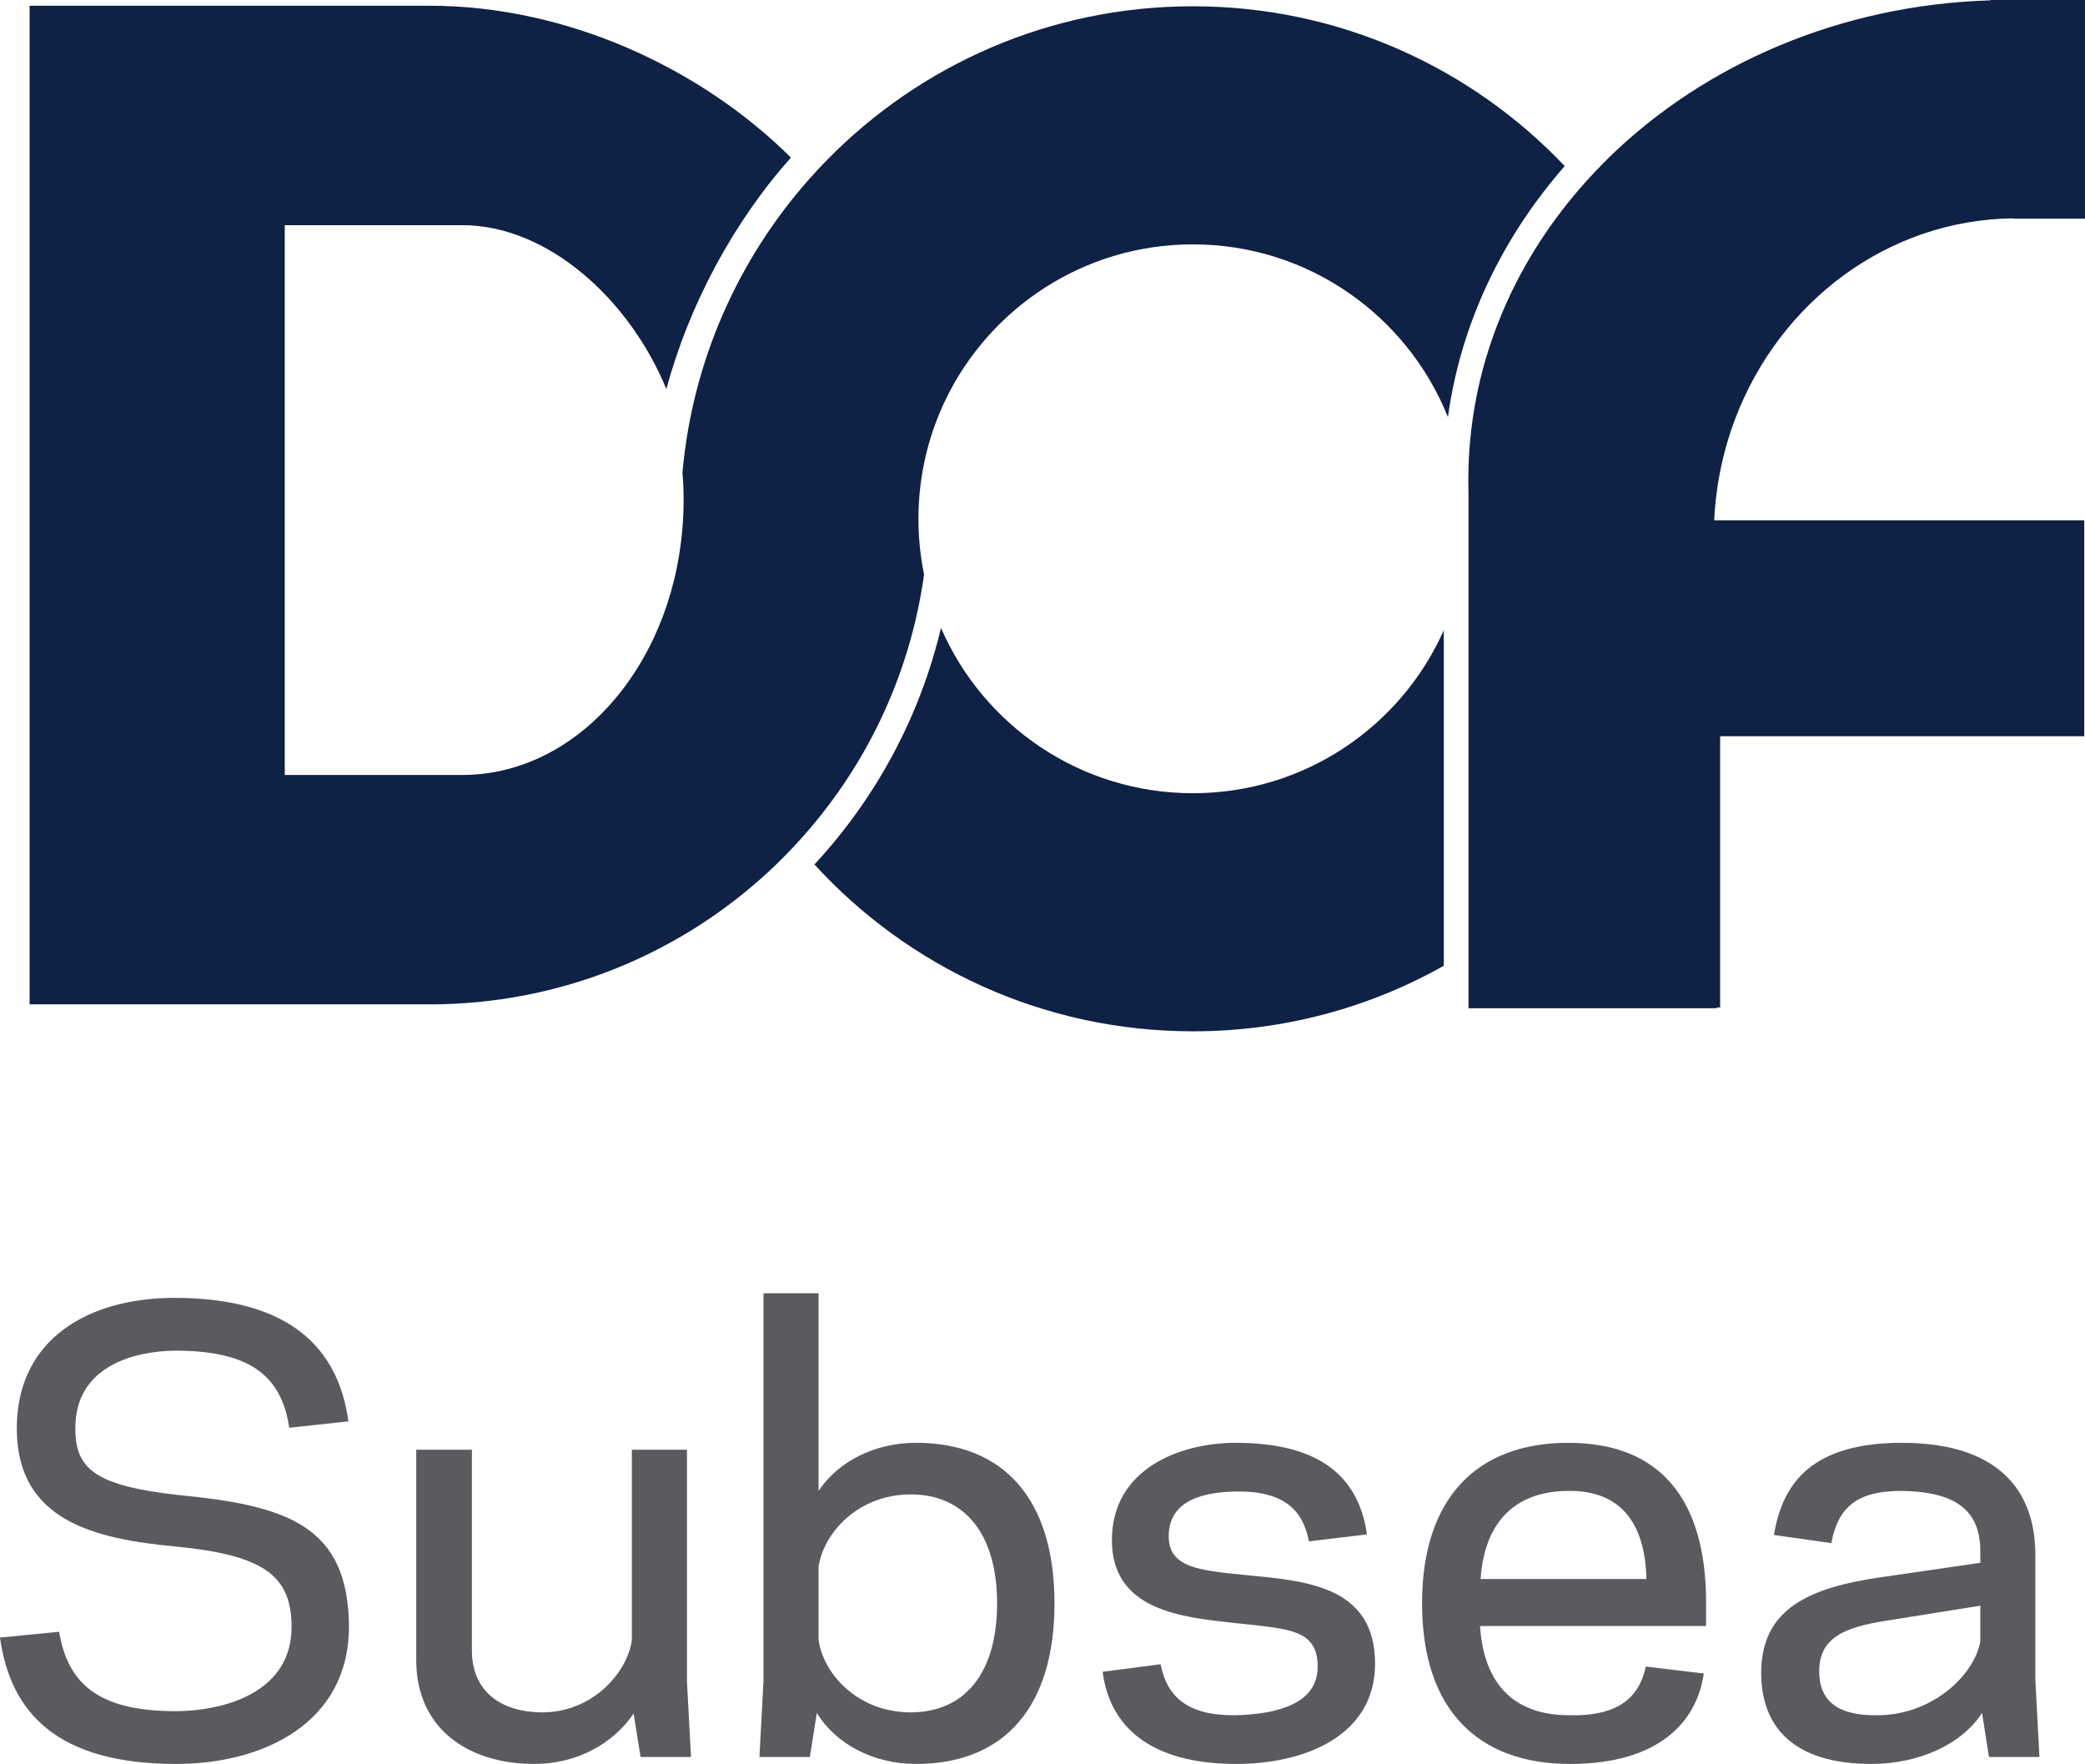
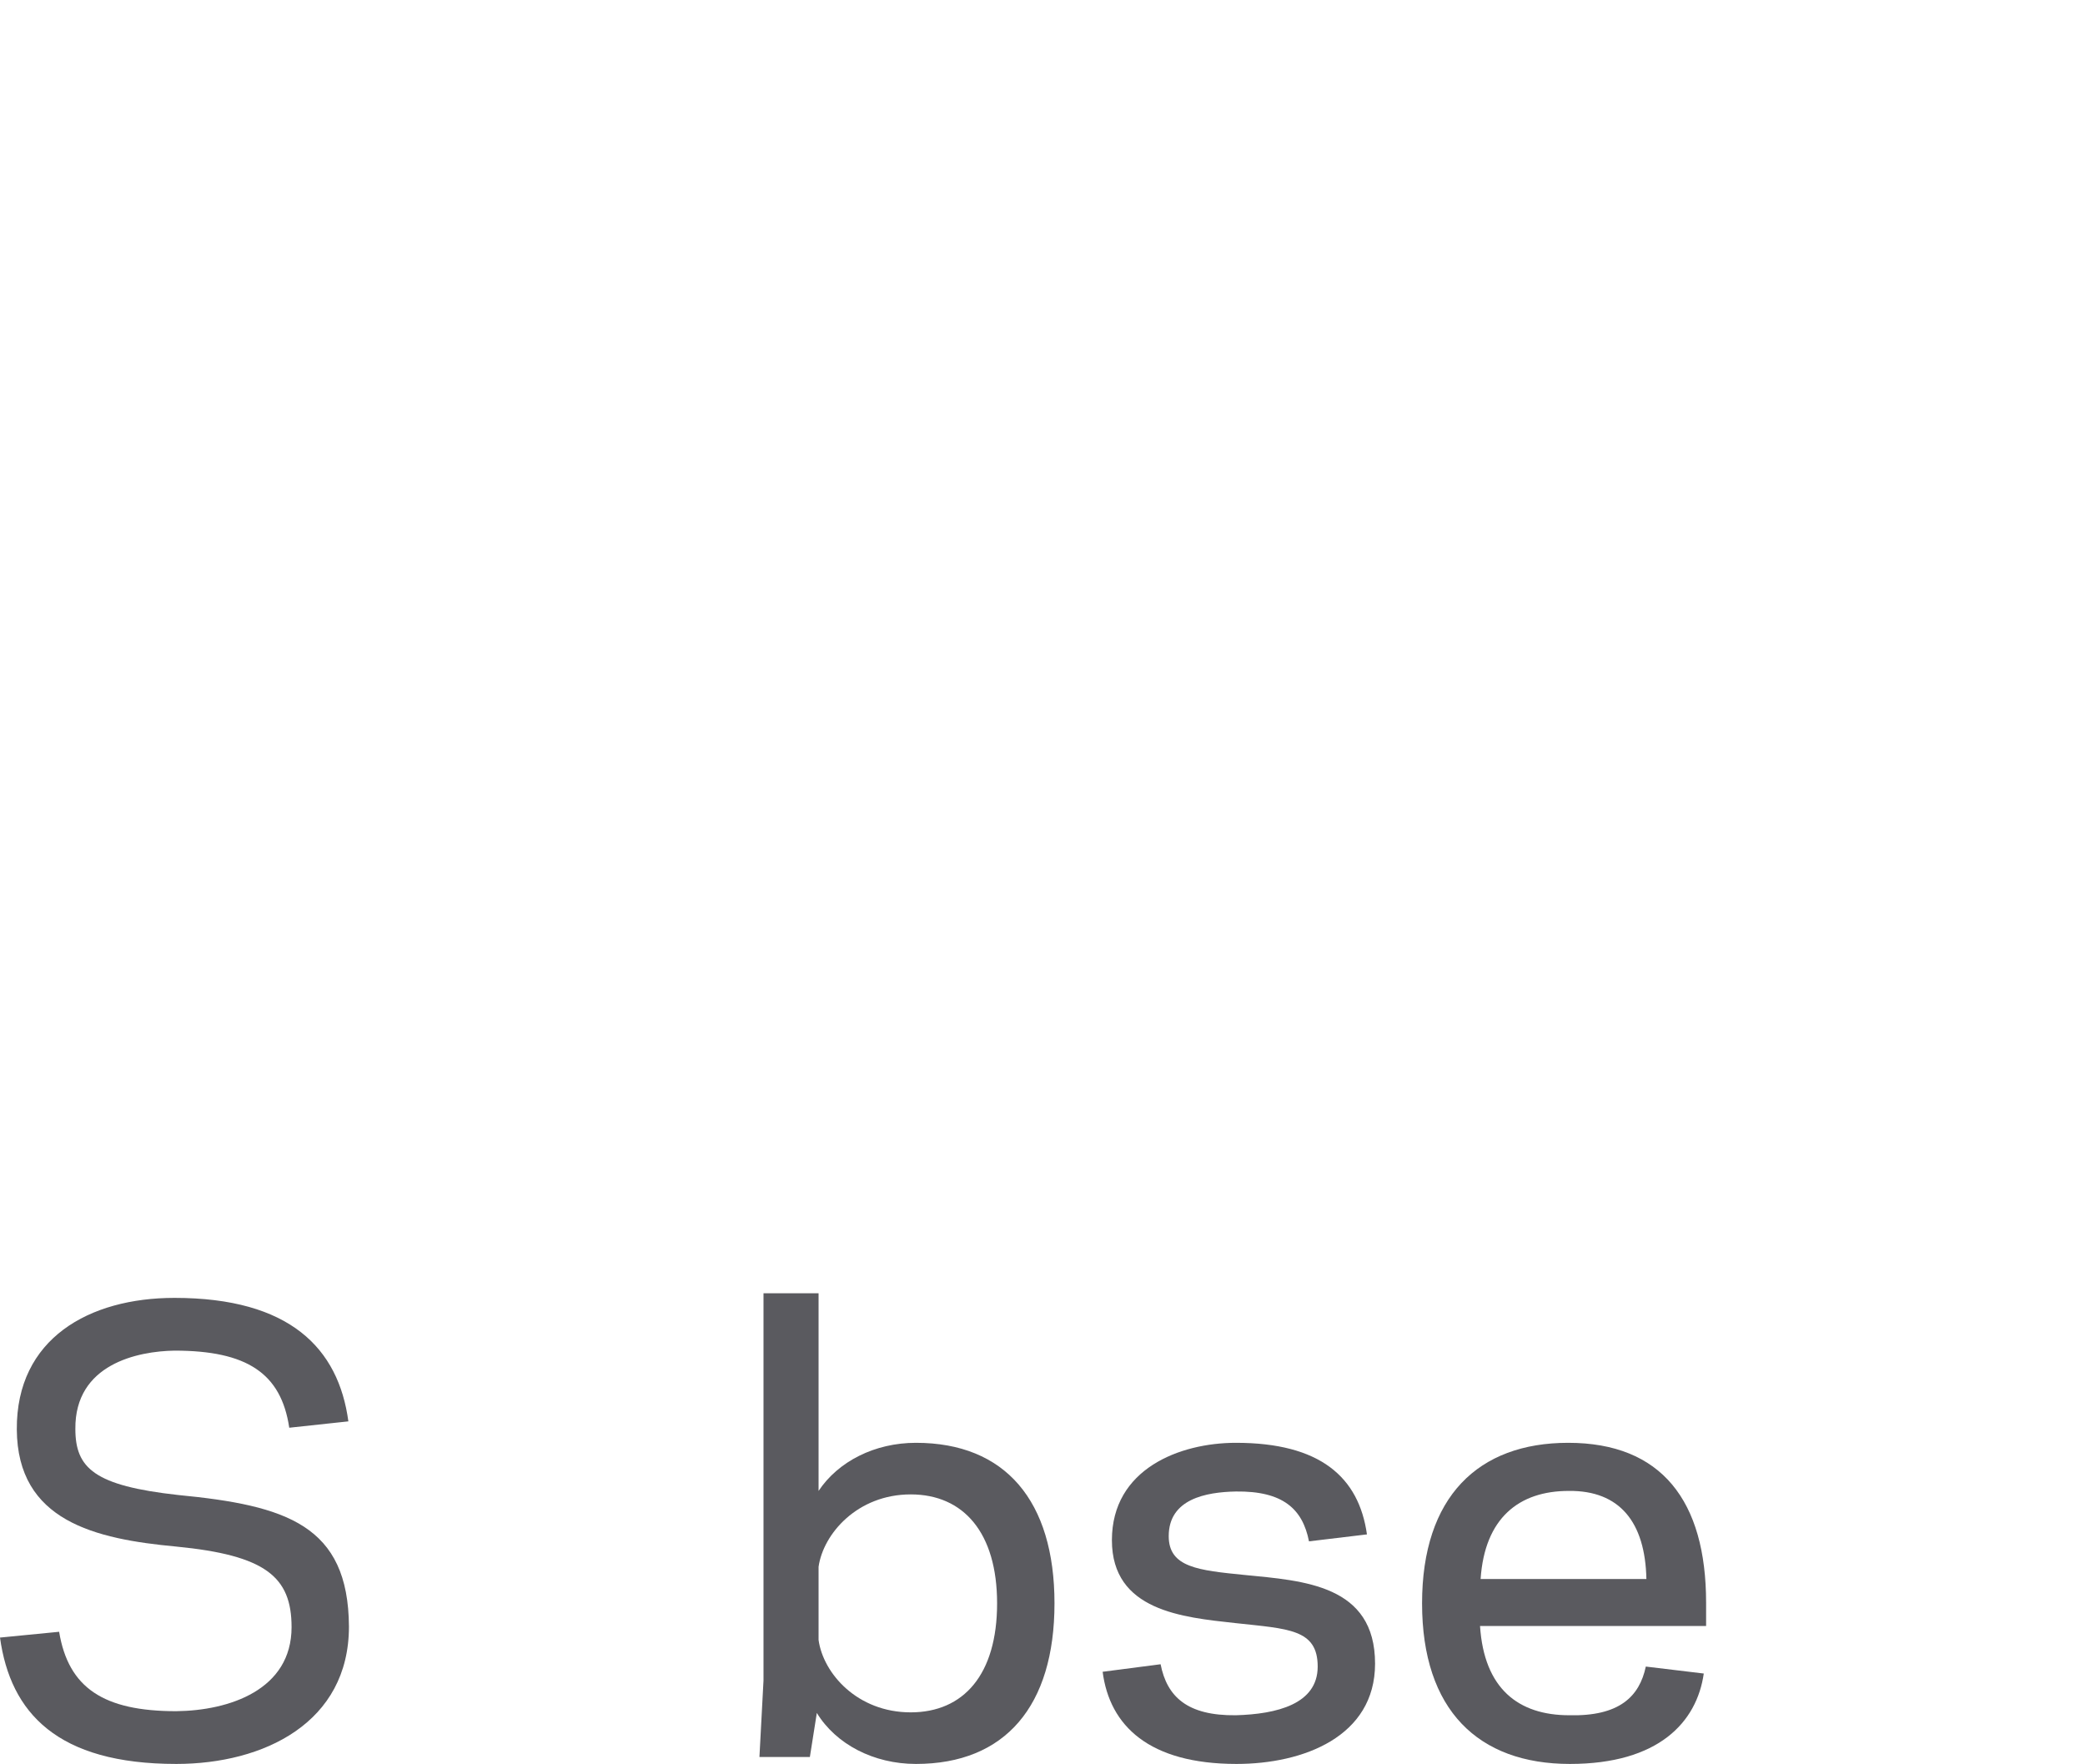
<svg xmlns="http://www.w3.org/2000/svg" xml:space="preserve" id="svg2" height="170.462" width="201.5" version="1.1">
  <defs id="defs6" />
  <g id="g10" transform="matrix(1.25,0,0,-1.25,0,170.463)">
    <g id="g12" transform="scale(0.1,0.1)">
-       <path style="fill:#0f2144;fill-opacity:1;fill-rule:nonzero;stroke:none" id="path14" d="m 922.34,1358.85 c -110.801,0 -210.918,-45.43 -282.832,-118.71 -4.942,-5.02 -9.766,-10.21 -14.414,-15.49 -54.219,-61.43 -89.727,-139.86 -97.461,-226.271 0.605,-7.012 0.898,-14.055 0.898,-21.27 0,-11.203 -0.722,-22.148 -2.07,-32.941 -3.32,-26.5 -10.566,-51.414 -21.094,-73.828 C 475.719,807.129 420.543,764.57 357.359,764.57 l -137.207,0 0,425.06 137.207,0 c 66.543,0 129.571,-57.81 157.832,-126.74 17.579,65.47 52.461,130 96.329,178.97 -69.727,69.23 -173.282,117.42 -279.395,117.42 l -309.238,0 0,-772.053 309.238,0 c 101.074,0 193.105,38.847 261.895,102.421 7.539,6.973 14.804,14.258 21.777,21.817 52.168,56.426 87.558,128.359 98.633,208.144 -2.852,13.848 -4.356,28.301 -4.356,43.028 0,17.383 2.129,34.285 6.055,50.453 3.476,14.2 8.398,27.91 14.551,40.84 34.179,71.48 107.07,120.86 191.66,120.86 89.33,0 165.82,-55.36 197.11,-133.54 9.94,72.58 42.17,139.05 90.29,194.06 -72.19,76.12 -174.32,123.54 -287.4,123.54 m 0,-608.381 c -87.305,0 -162.207,52.578 -194.824,127.793 -16.524,-69.492 -50.801,-132.11 -97.852,-182.871 72.441,-79.258 176.777,-129.004 292.676,-129.004 70.39,0 136.6,18.398 193.91,50.683 l 0,259.395 C 1083.28,802.285 1008.84,750.469 922.34,750.469 m 689.65,444.181 0,169.08 -72.99,0 0,-0.29 c -116.31,-3.48 -220.82,-49.42 -294.38,-120.85 -7.34,-7.28 -14.49,-14.68 -21.21,-22.39 -55.27,-62.84 -88.18,-141.82 -88.18,-227.622 0,-3.965 0.12,-11.75 0.12,-11.75 l 0,-396.59 192.01,0 0,0.606 2.54,0 0,209.648 281.52,0 0,166.953 -286.09,0 c 1.33,28.067 7.15,54.825 16.66,79.625 34.37,89.32 117.26,152.61 214.35,153.83 l 0,-0.25 55.65,0" />
      <path style="fill:#5a5a5f;fill-opacity:1;fill-rule:nonzero;stroke:none" id="path16" d="m 225.422,105.762 c 0,38.988 -20.168,55.566 -89.184,62.289 -62.742,5.828 -122.789,19.719 -123.242,90.519 -0.449,70.371 56.02,101.739 121.899,101.739 89.183,0 126.824,-38.989 134.445,-95.469 l -45.711,-4.918 c -6.274,42.129 -32.715,59.609 -88.734,59.609 -28.235,-0.449 -77.082,-10.312 -76.633,-60.511 0,-30.469 14.789,-43.911 79.32,-51.09 C 221.387,199.859 269.34,184.629 269.785,106.211 269.785,31.82 203.91,0 136.238,0 44.371,0 8.066,39.43 0,97.691 l 45.715,4.481 c 7.168,-43.473 34.504,-61.391 90.523,-61.391 41.235,0.449 89.184,16.578 89.184,64.981" />
-       <path style="fill:#5a5a5f;fill-opacity:1;fill-rule:nonzero;stroke:none" id="path18" d="M 489.871,38.98 C 474.184,15.68 445.953,0 413.238,0 360.805,0 321.816,28.219 321.816,80.211 l 0,162.68 43.024,0 0,-155.059 c 0,-31.371 21.957,-47.953 54.672,-47.953 38.988,0 65.879,31.371 69.011,56.02 l 0,146.993 42.582,0 0,-178.809 3.133,-58.711 -38.988,0 -5.379,33.609" />
      <path style="fill:#5a5a5f;fill-opacity:1;fill-rule:nonzero;stroke:none" id="path20" d="m 632.867,95.898 c 3.582,-26 30.024,-56.02 71.254,-56.02 40.781,0 66.777,29.121 66.777,84.25 0,54.68 -25.996,84.25 -66.777,84.25 -41.23,0 -67.672,-30.469 -71.254,-56.02 l 0,-56.461 z M 815.266,124.129 C 815.266,44.801 777.172,0 708.152,0 675.438,0 646.309,15.23 631.523,39.43 l -5.378,-34.059 -38.993,0 3.141,59.16 0,299.356 42.574,0 0,-152.817 c 15.238,22.86 43.473,37.192 75.285,37.192 69.02,0 107.114,-44.801 107.114,-124.133" />
      <path style="fill:#5a5a5f;fill-opacity:1;fill-rule:nonzero;stroke:none" id="path22" d="m 1018.76,75.281 c 0,29.129 -22.858,29.129 -63.639,33.61 -40.781,4.488 -95.457,9.41 -95.457,64.089 0,55.122 52.441,75.282 95.906,75.282 64.98,0 95.01,-26.434 101.28,-70.801 l -44.81,-5.371 c -4.94,25.09 -20.169,38.98 -56.47,38.531 -23.308,-0.441 -51.98,-5.82 -51.98,-34.512 0,-24.199 22.851,-26.429 58.711,-30.019 C 1008,141.602 1063.12,138.48 1063.12,77.519 1063.12,21.051 1007.55,0 956.02,0 888.355,0 857.867,29.57 852.496,71.25 l 44.813,5.82 c 4.933,-25.102 20.617,-39.879 58.261,-39.43 31.379,0.891 63.19,8.508 63.19,37.641" />
      <path style="fill:#5a5a5f;fill-opacity:1;fill-rule:nonzero;stroke:none" id="path24" d="m 1144.72,142.949 128.18,0 c -0.9,43.922 -20.62,68.571 -60.05,68.121 -38.55,0 -64.98,-21.058 -68.13,-68.121 z m -0.45,-36.289 c 3.15,-48.41 29.58,-69.019 69.03,-69.019 38.53,-0.902 54.21,14.328 59.15,37.641 l 44.81,-5.383 C 1311.89,32.27 1282.3,0 1213.75,0 c -70.83,0 -114.29,41.672 -114.29,124.129 0,82.461 43.46,124.133 112.94,124.133 72.15,0 106.66,-44.801 106.66,-123.684 l 0,-17.918 -174.79,0" />
-       <path style="fill:#5a5a5f;fill-opacity:1;fill-rule:nonzero;stroke:none" id="path26" d="m 1449.49,37.641 c 43.47,-0.902 76.64,30.461 81.57,56.91 l 0,27.789 -73.06,-11.66 c -30.92,-4.918 -51.52,-12.539 -51.52,-38.981 0,-23.301 14.78,-34.059 43.01,-34.059 z m -33.61,133.097 -44.36,6.274 c 6.72,41.226 30.47,71.25 99.04,71.25 64.53,0 103.07,-28.223 103.07,-86.934 l 0,-96.797 3.14,-59.16 -38.99,0 -5.38,34.059 C 1515.82,13.891 1481.76,0 1446.81,0 c -59.16,0 -85.15,27.77 -85.15,70.352 0,49.75 37.19,65.878 92.32,73.949 l 77.08,11.211 0,8.949 c 0,33.168 -21.06,45.719 -59.6,46.609 -37.66,0.45 -50.64,-14.332 -55.58,-40.332" />
    </g>
  </g>
</svg>